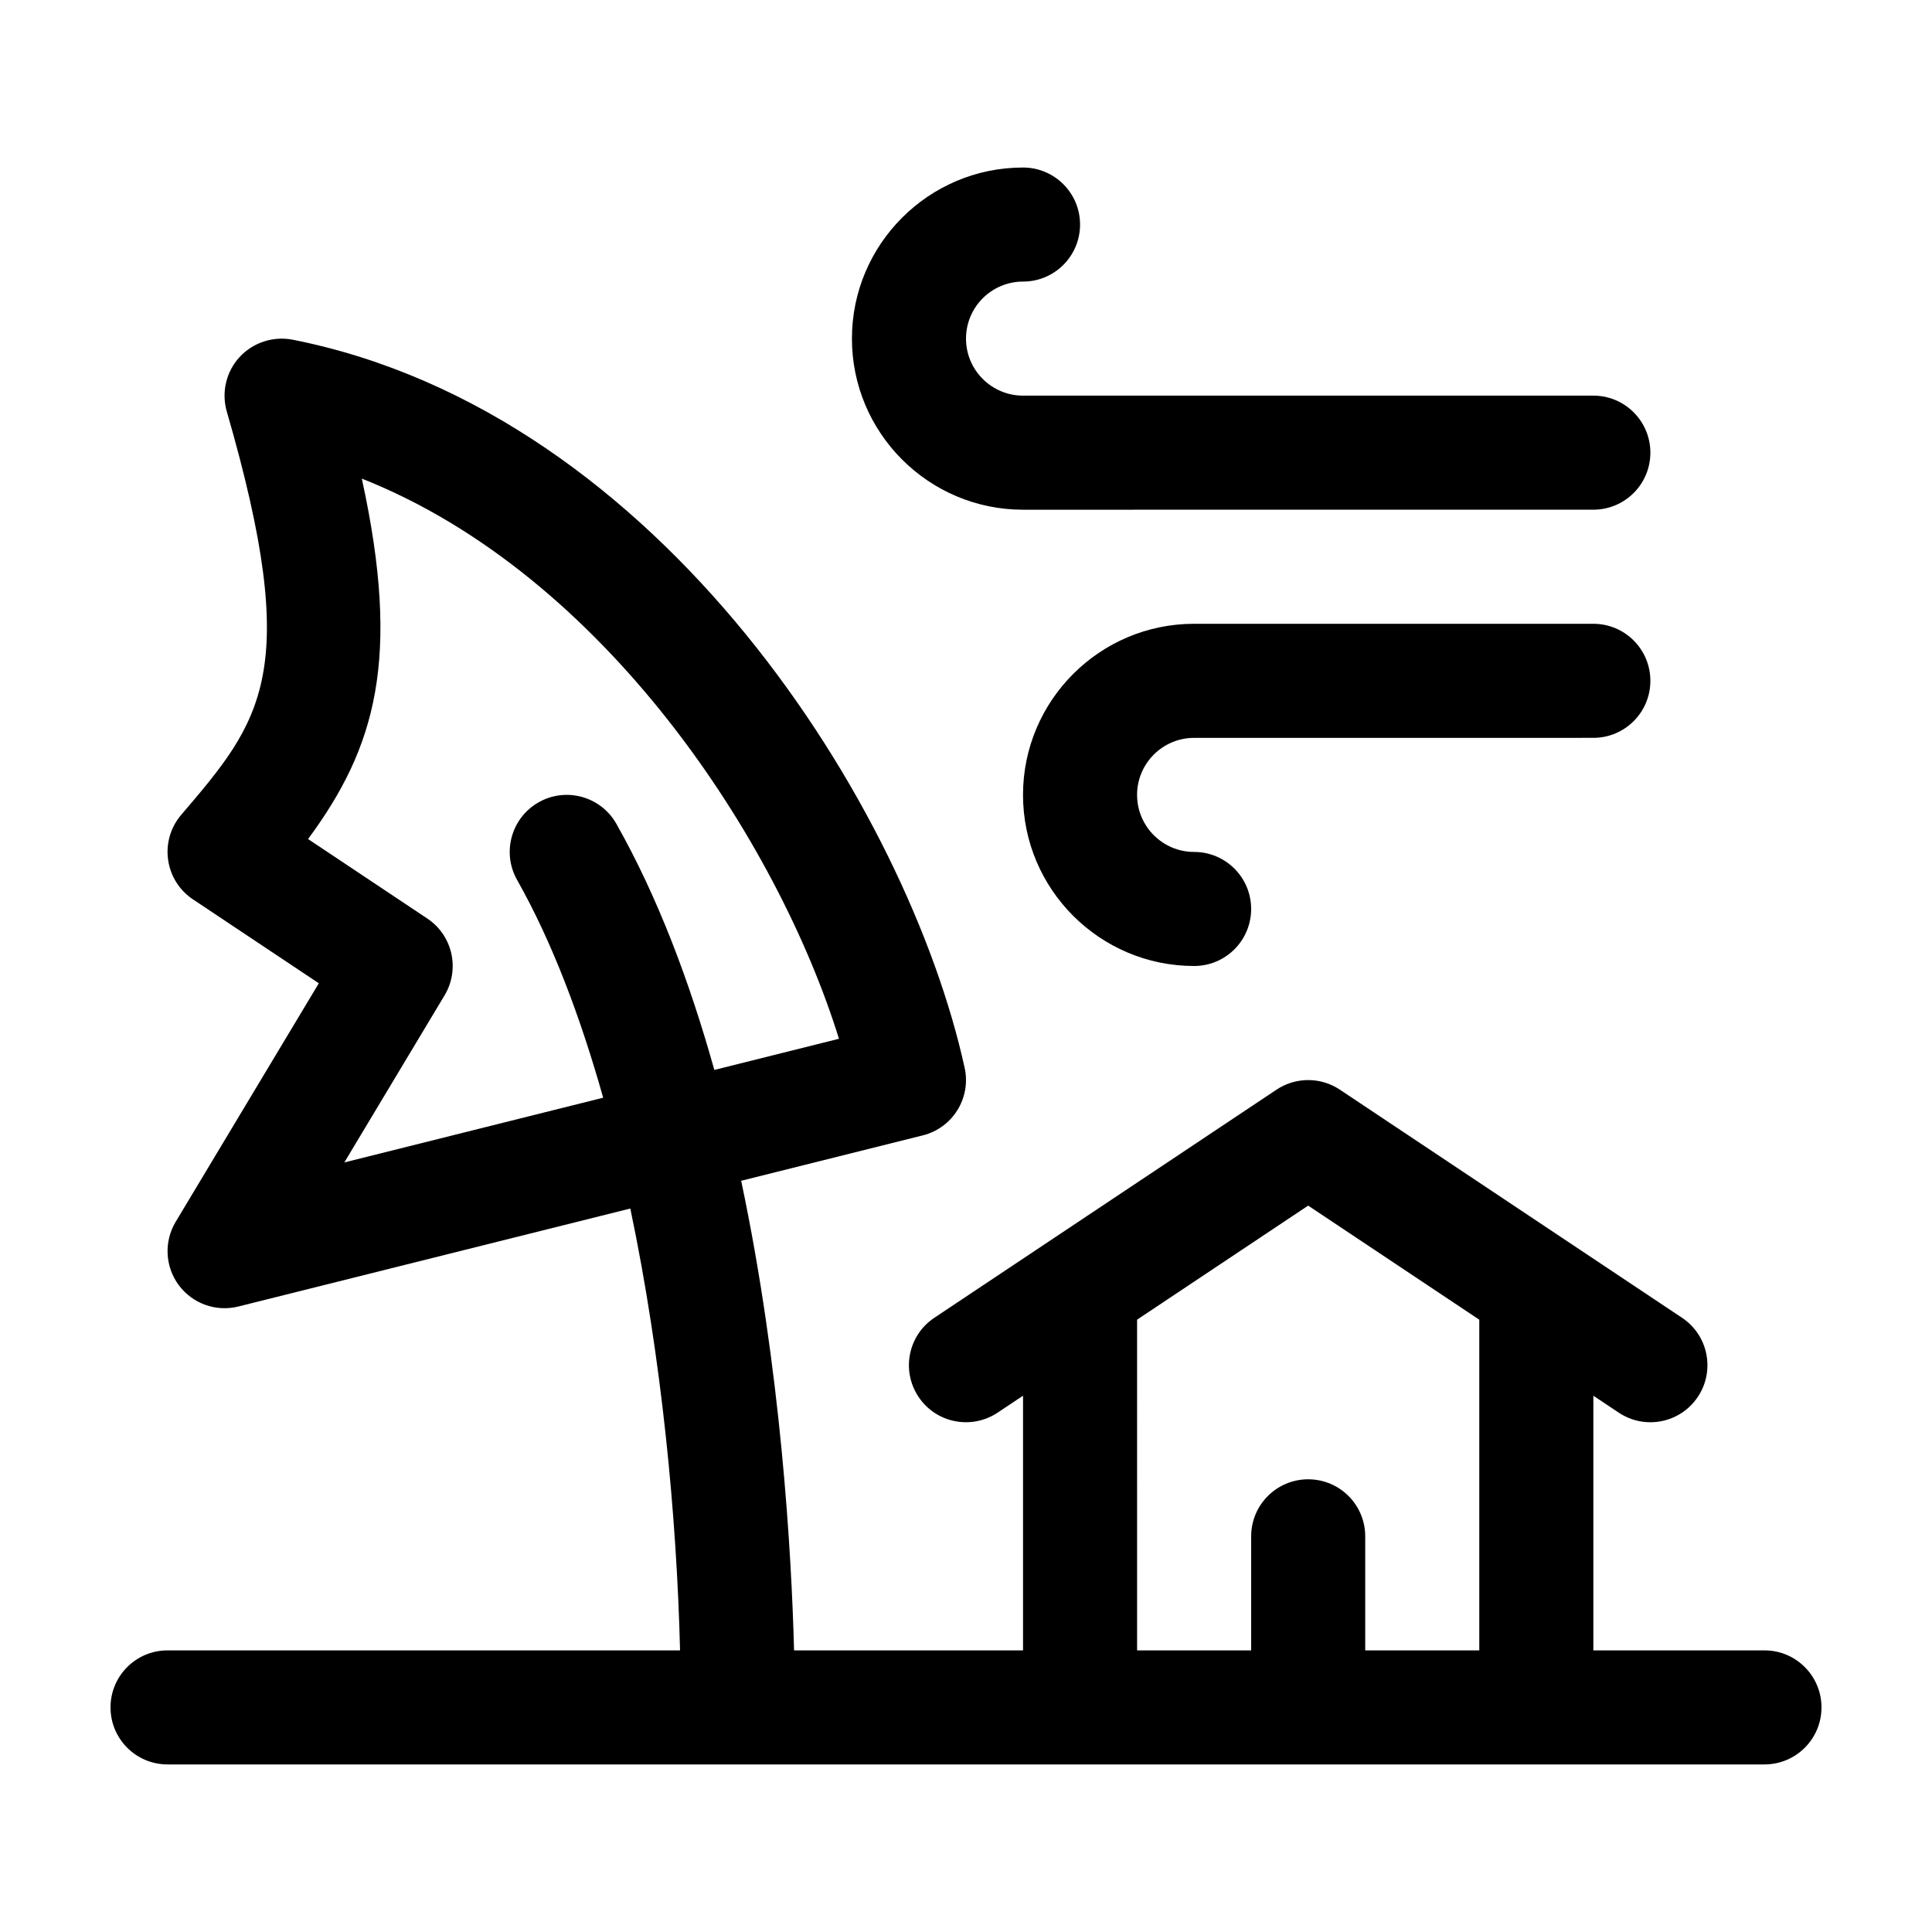
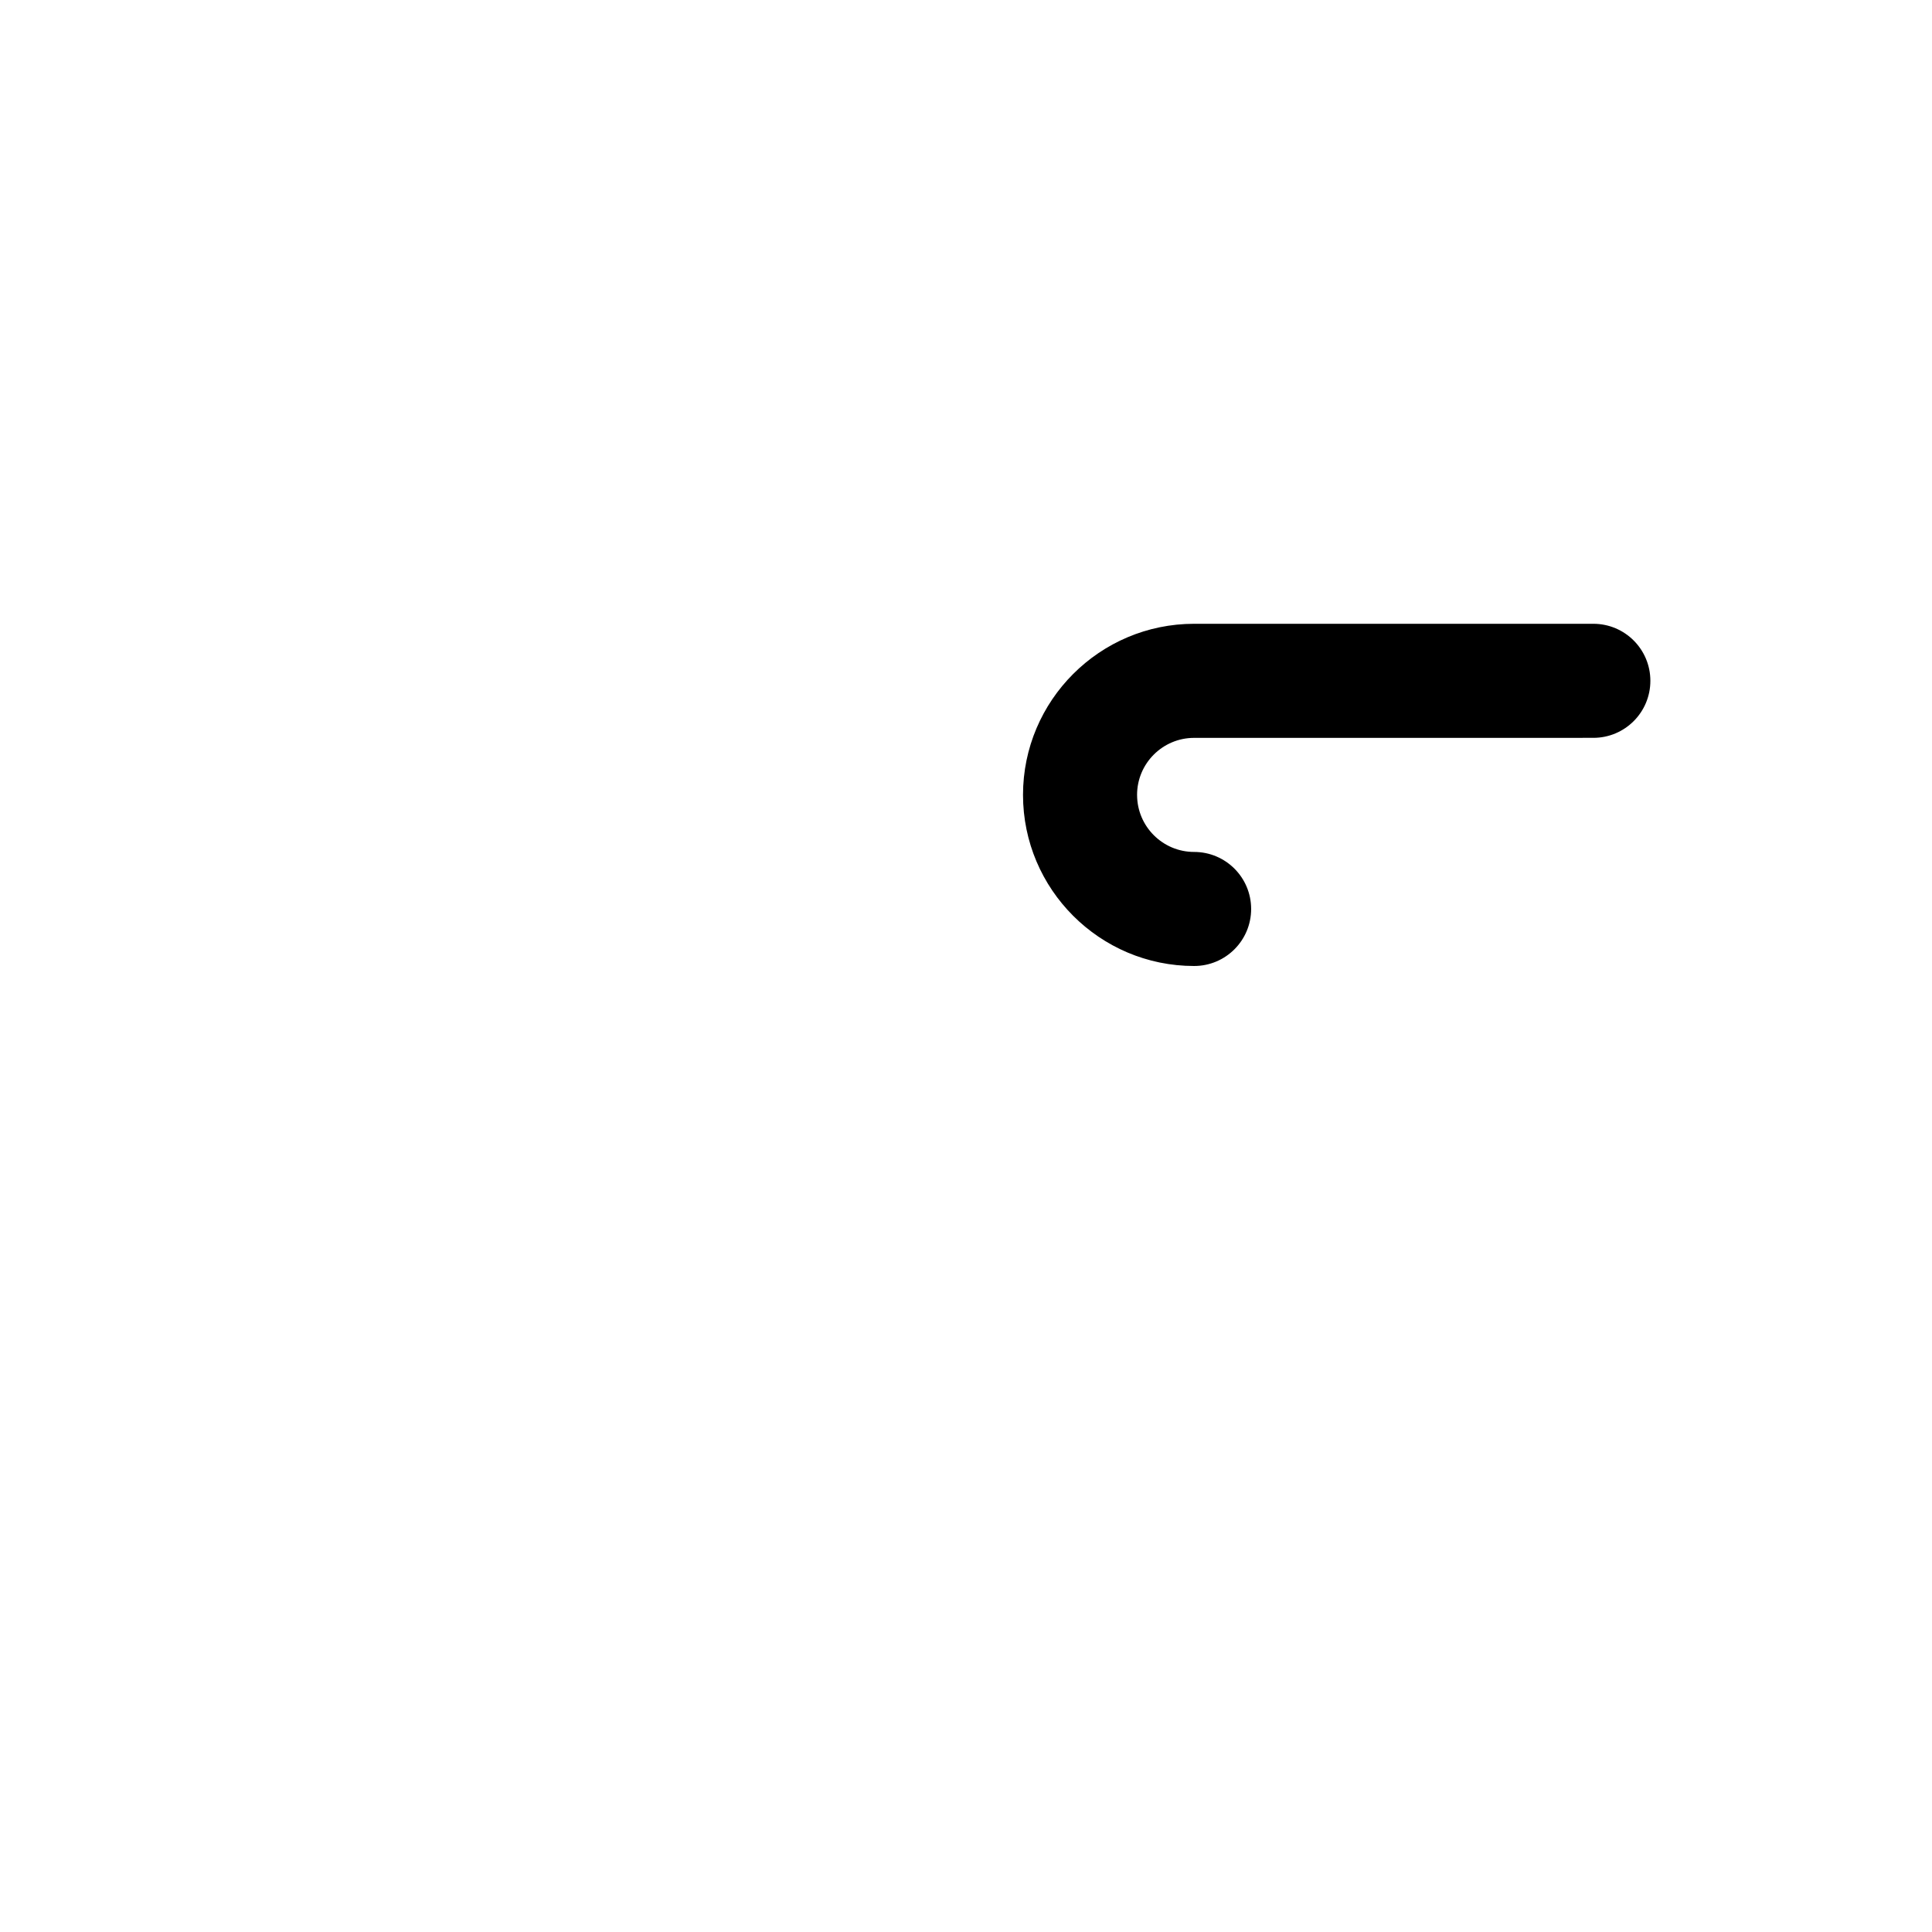
<svg xmlns="http://www.w3.org/2000/svg" fill="#000000" width="800px" height="800px" version="1.1" viewBox="144 144 512 512">
  <g>
-     <path d="m611.6 581.37h-45.344v-67.488l6.731 4.488c6.961 4.637 16.344 2.746 20.957-4.191 4.637-6.941 2.762-16.332-4.191-20.957l-90.688-60.457c-5.078-3.379-11.688-3.379-16.766 0l-90.688 60.457c-6.953 4.625-8.828 14.016-4.191 20.957 4.606 6.938 13.977 8.816 20.957 4.191l6.738-4.488v67.488h-60.68c-0.68-26-3.496-74.668-14.016-124.45l48.125-12.031c7.941-1.984 12.855-9.922 11.098-17.906-15.039-68.457-80.238-173.59-178.08-192.96-5.141-0.996-10.508 0.727-14.082 4.613-3.559 3.883-4.84 9.352-3.379 14.414 20.059 69.27 9.316 81.844-12.086 106.9-2.805 3.285-4.074 7.617-3.465 11.895 0.59 4.281 2.984 8.098 6.586 10.496l33.355 22.238-37.934 63.211c-3.144 5.25-2.82 11.863 0.812 16.777 3.656 4.934 9.898 7.144 15.809 5.668l103.86-25.965c8.305 39.5 12.309 81.594 13.184 117.1l-135.82-0.004c-8.352 0-15.113 6.766-15.113 15.113s6.762 15.113 15.113 15.113h423.2c8.352 0 15.113-6.766 15.113-15.113s-6.758-15.113-15.113-15.113zm-376.35-129.31 26.566-44.281c4.144-6.922 2.141-15.879-4.574-20.355l-31.598-21.07c17.828-24.168 24.723-47.57 14.242-95.516 64.41 25.484 110.2 96.141 126.45 148.45l-33.031 8.258c-6.492-23.207-14.922-45.707-25.953-65.215-4.102-7.269-13.34-9.828-20.59-5.719-7.262 4.109-9.828 13.332-5.715 20.598 9.273 16.414 16.766 36.266 22.801 57.695zm210.09 41.672 45.344-30.23 45.344 30.23v87.641h-30.23v-30.23c0-8.348-6.762-15.113-15.113-15.113-8.352 0-15.113 6.766-15.113 15.113v30.23h-30.23z" />
    <path d="m445.34 354.66c0 8.332 6.777 15.113 15.113 15.113 8.352 0 15.113 6.766 15.113 15.113 0 8.348-6.762 15.113-15.113 15.113-25.004 0-45.344-20.34-45.344-45.344s20.34-45.344 45.344-45.344h105.8c8.352 0 15.113 6.766 15.113 15.113s-6.762 15.113-15.113 15.113l-105.8 0.008c-8.34 0-15.117 6.781-15.117 15.113z" />
-     <path d="m369.77 233.74c0-25.004 20.34-45.344 45.344-45.344 8.352 0 15.113 6.766 15.113 15.113 0 8.348-6.762 15.113-15.113 15.113-8.34 0-15.113 6.781-15.113 15.113s6.777 15.113 15.113 15.113h151.14c8.352 0 15.113 6.766 15.113 15.113s-6.762 15.113-15.113 15.113l-151.14 0.008c-25.004 0-45.344-20.34-45.344-45.344z" />
  </g>
</svg>